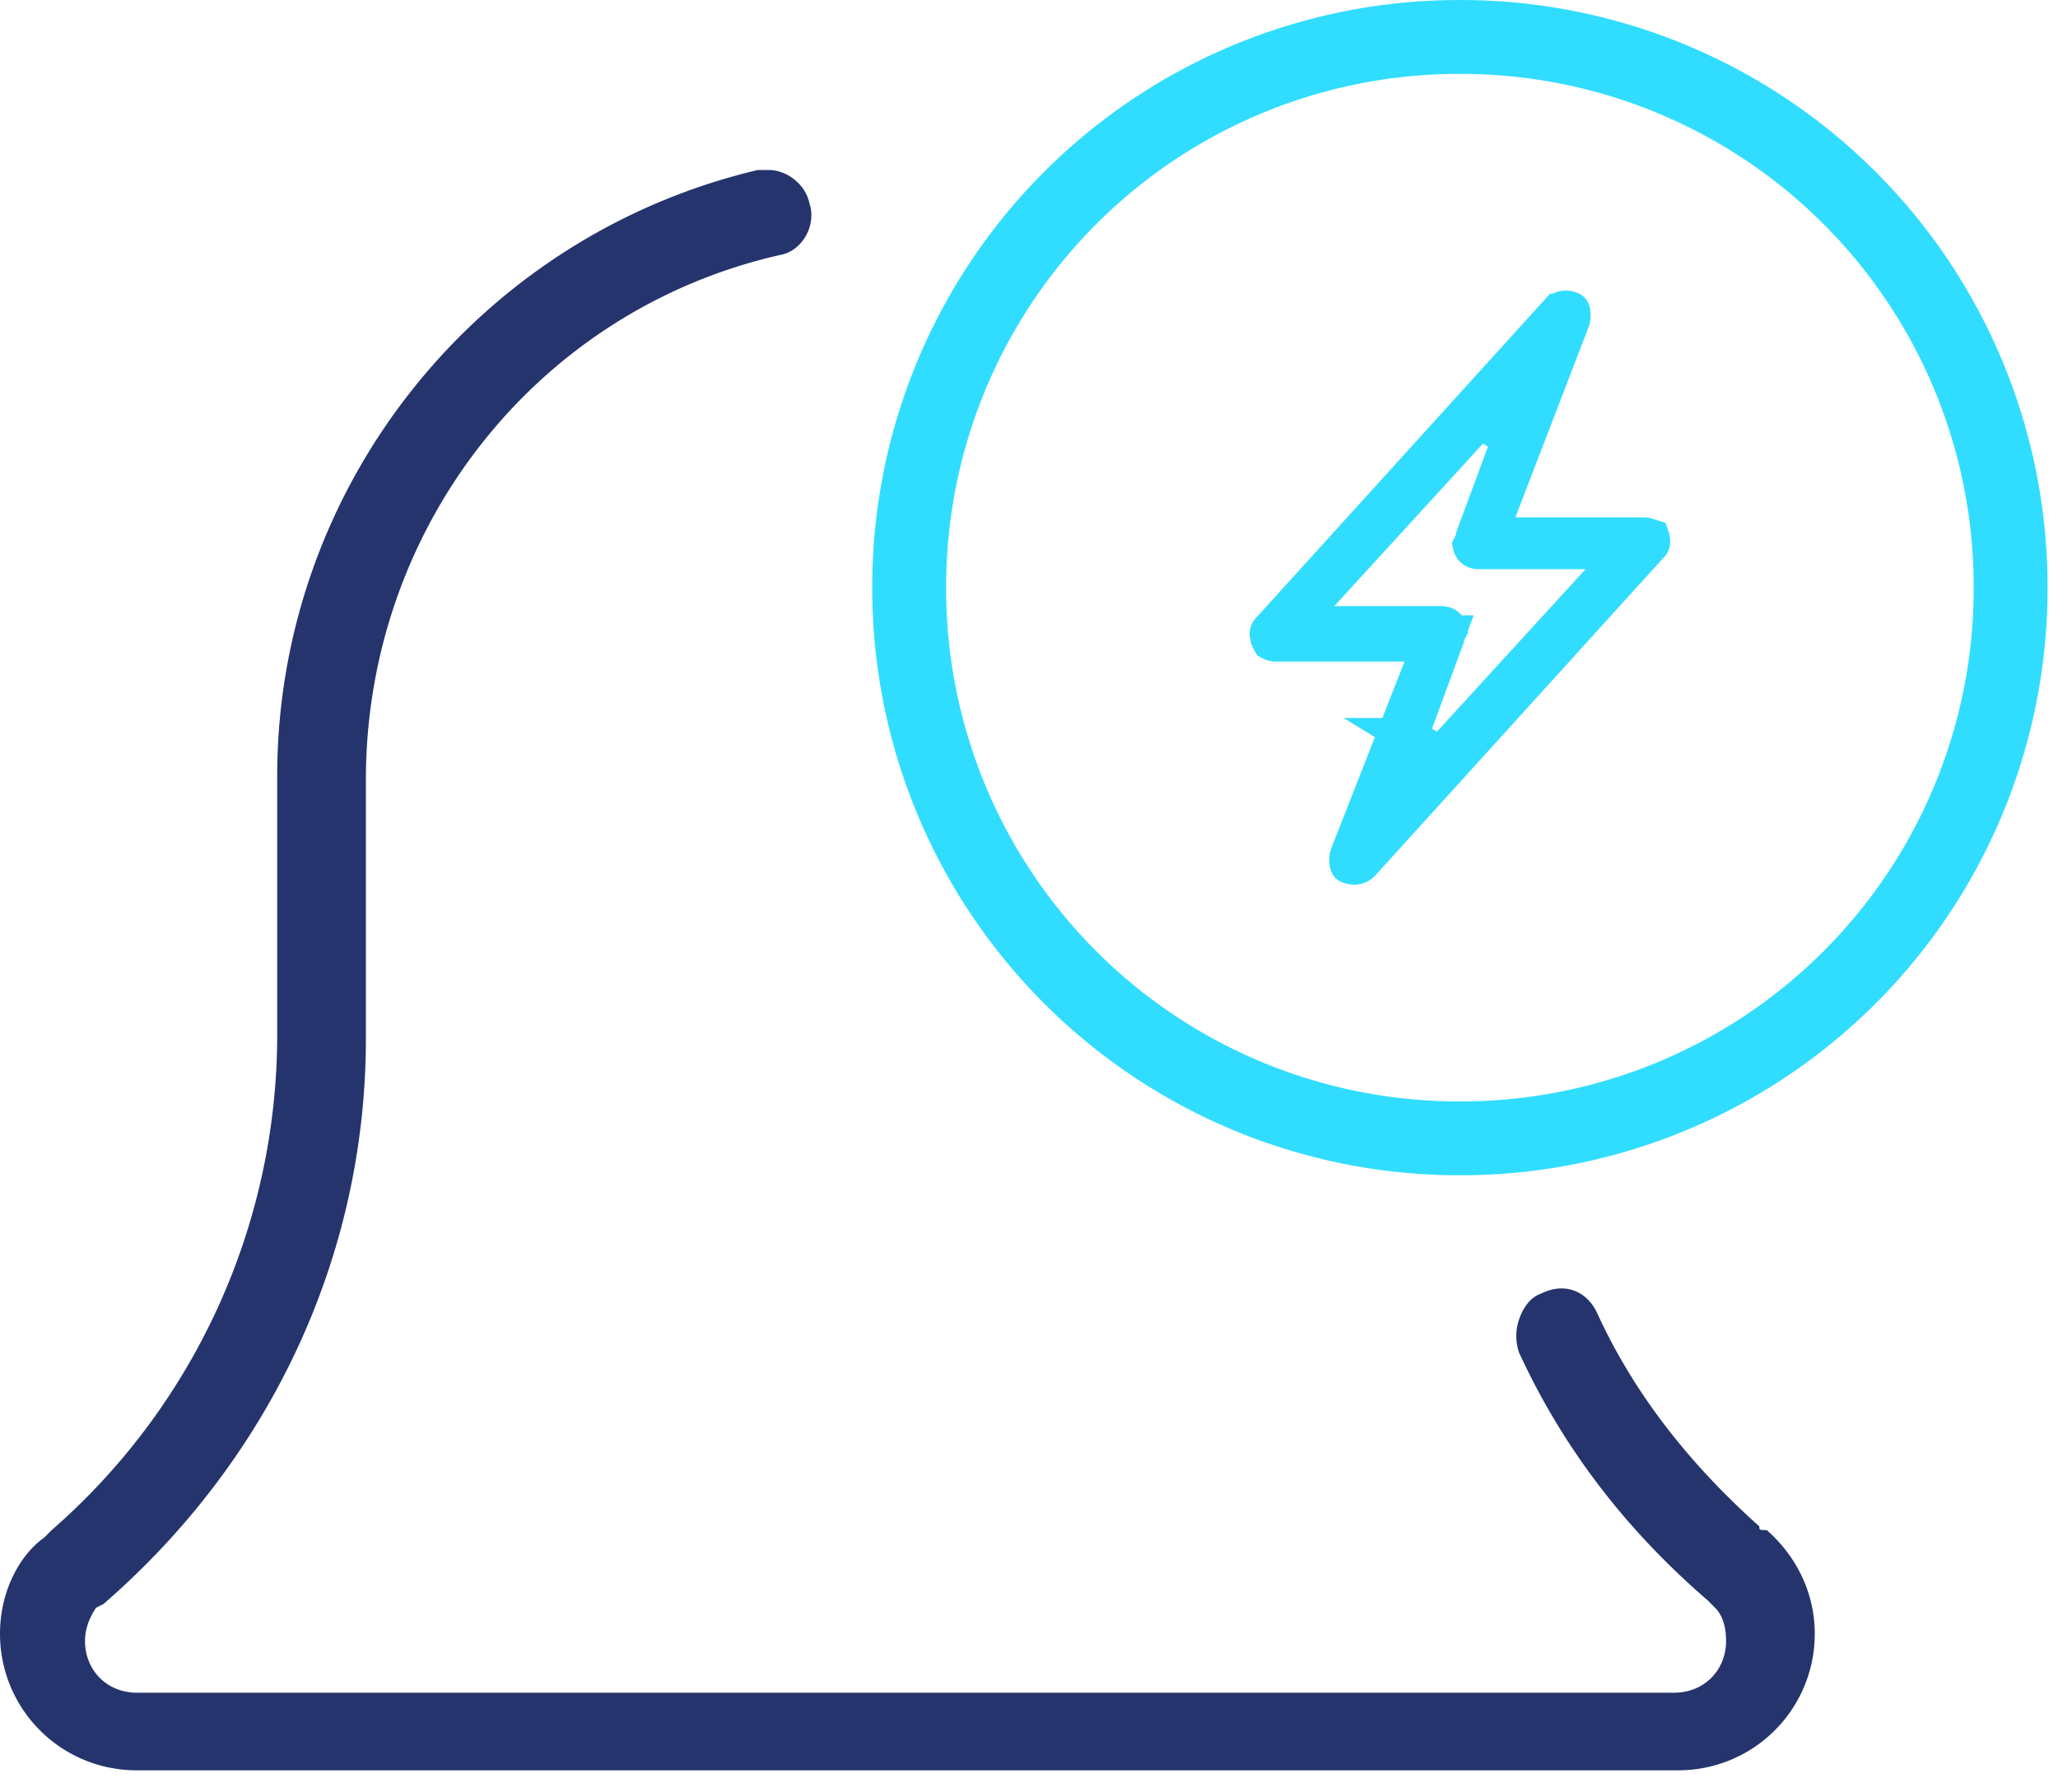
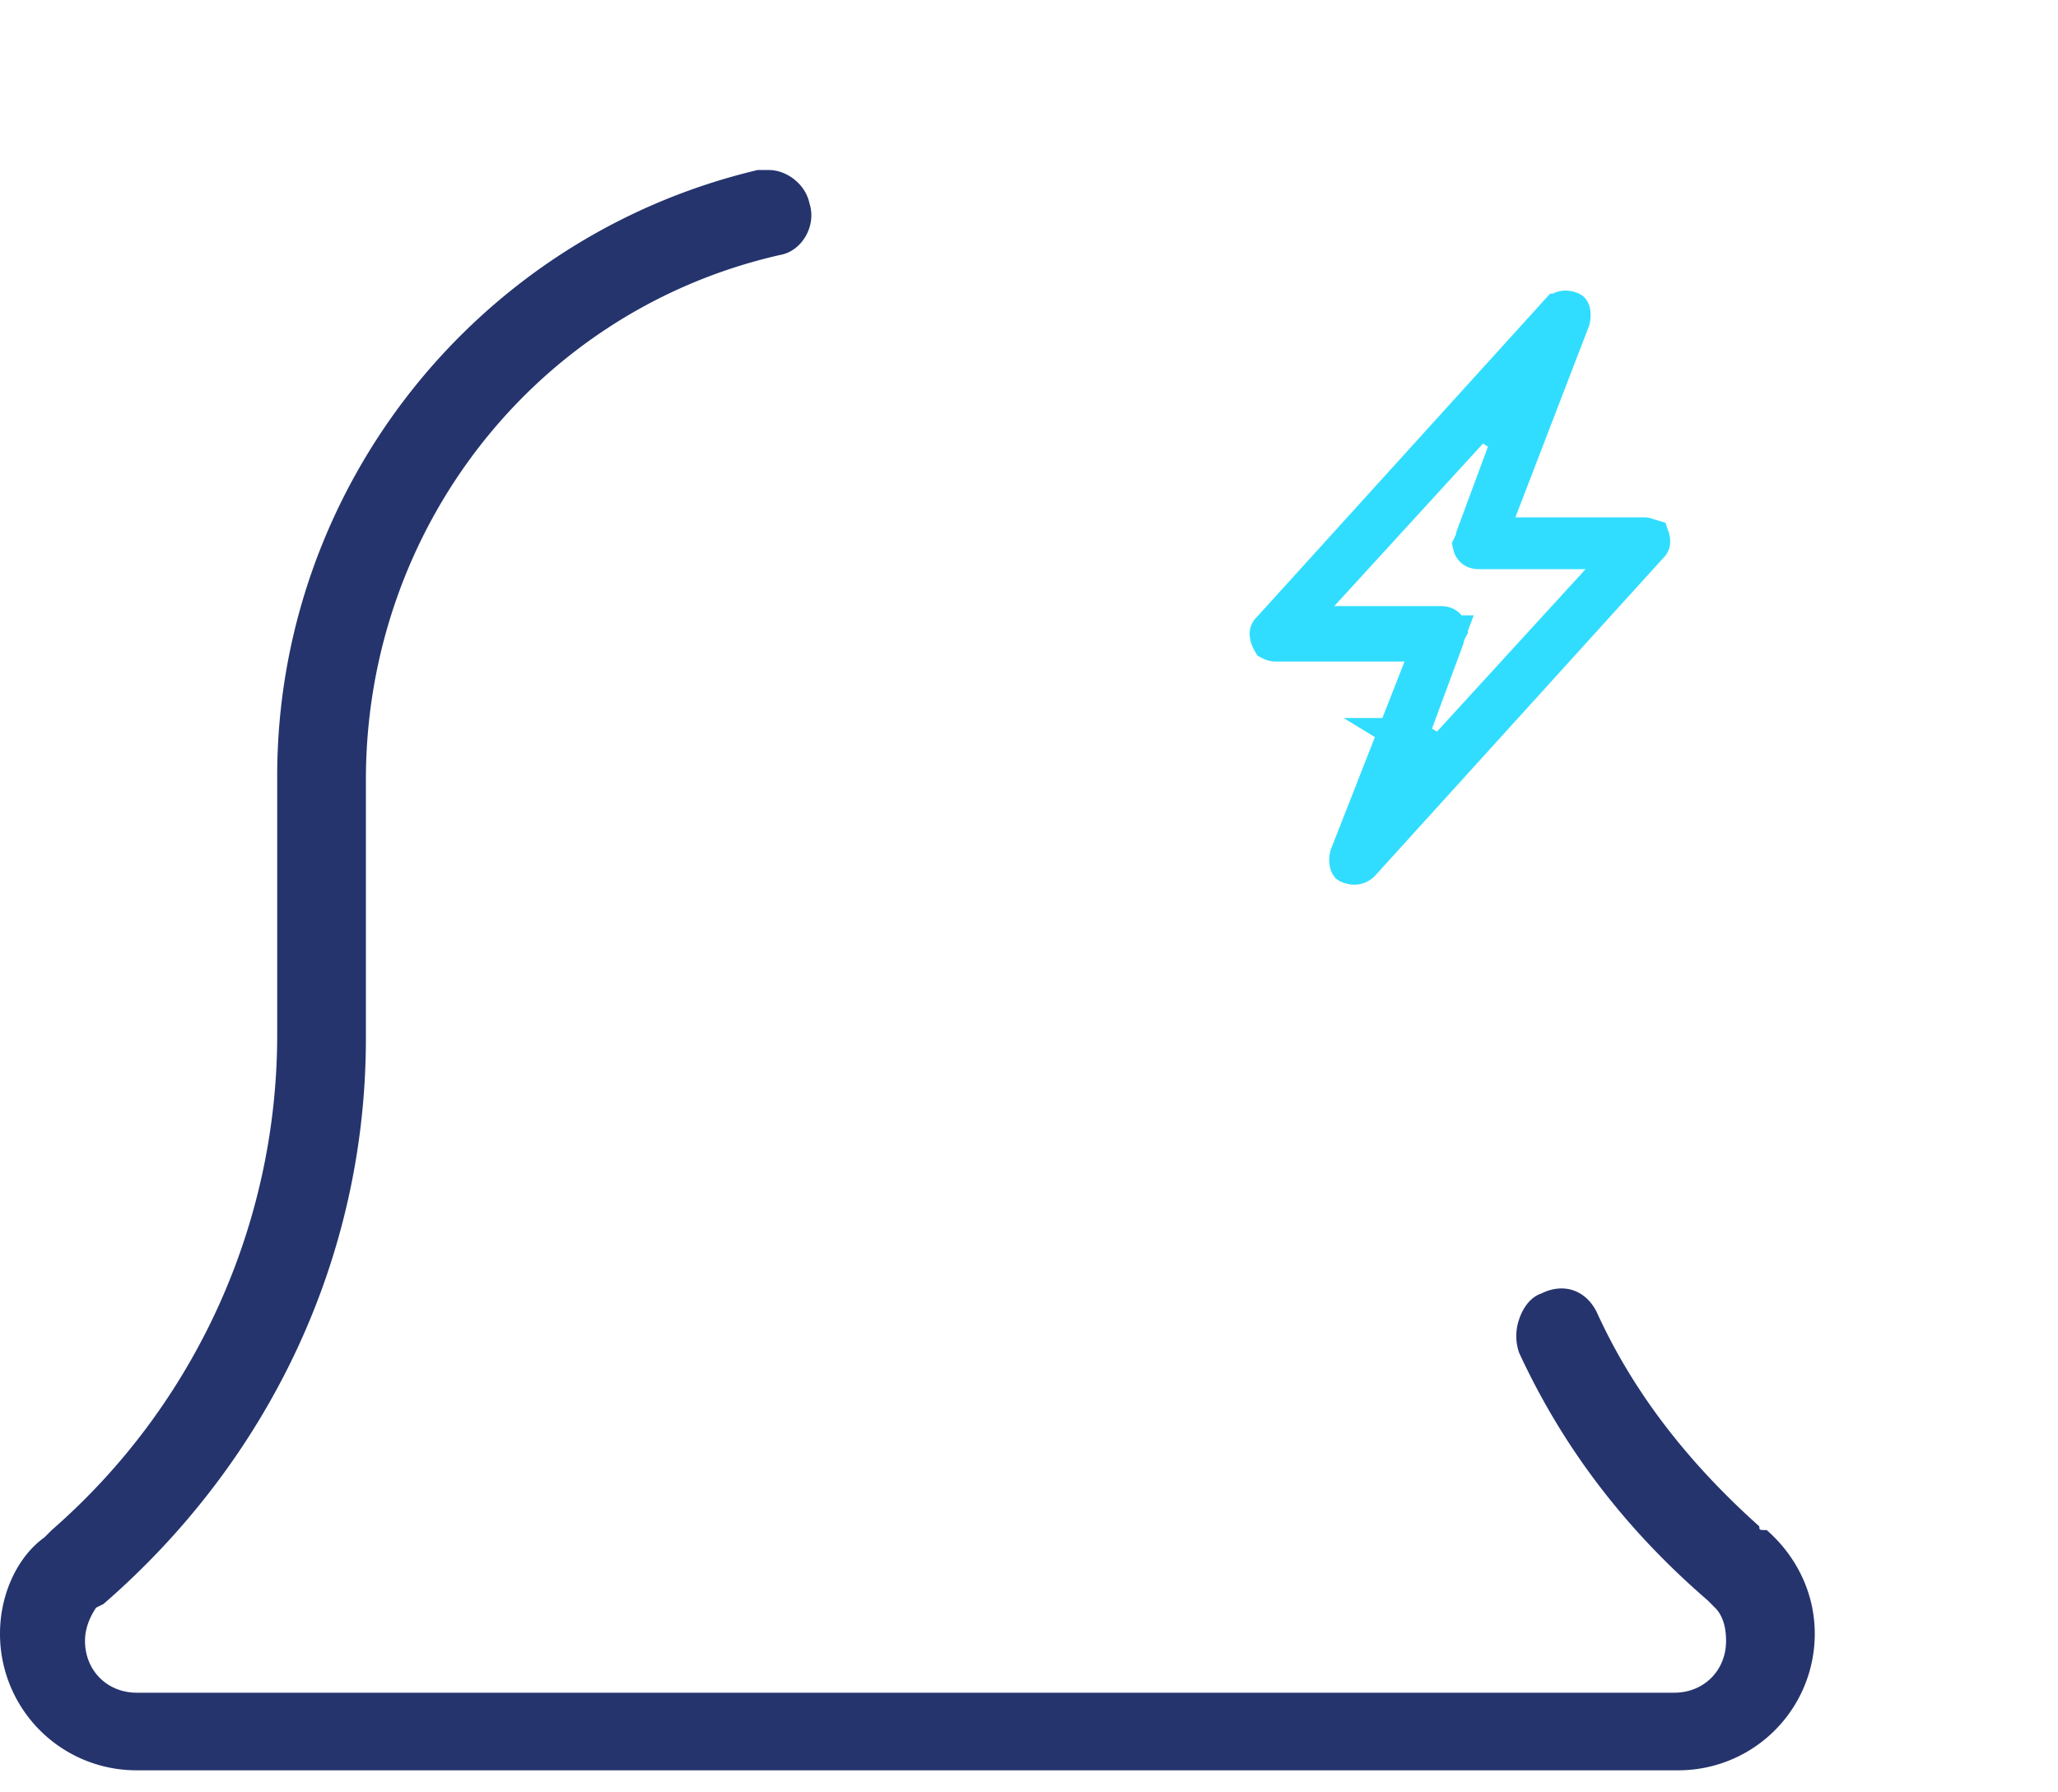
<svg xmlns="http://www.w3.org/2000/svg" width="62" height="54" fill="none">
-   <path d="M26.834 17.704A17.121 17.121 0 0 1 43.982.557a17.121 17.121 0 0 1 17.147 17.147 17.121 17.121 0 0 1-17.147 17.148 17.121 17.121 0 0 1-17.148-17.148zm1.114 0A16.001 16.001 0 0 0 43.982 33.74a16.001 16.001 0 0 0 16.034-16.035A16.001 16.001 0 0 0 43.982 1.67a16.001 16.001 0 0 0-16.034 16.034z" fill="#31DDFF" stroke="#31DDFF" stroke-width="1.113" />
  <path d="m45.133 15.389-.291.756h4.708c.012 0 .02 0 .102.028a2.597 2.597 0 0 0 .088.028.4.4 0 0 1 .02.096.157.157 0 0 1-.006.064.156.156 0 0 1-.041.059l-.01.01-.009.01-8.674 9.563a.308.308 0 0 1-.313.081l-.02-.007-.021-.005a.14.14 0 0 1-.03-.01l-.006-.004-.003-.004a.088.088 0 0 1-.008-.017.492.492 0 0 1 0-.261l2.212-5.641.298-.76H38.415a.351.351 0 0 1-.134-.04.566.566 0 0 1-.076-.223.158.158 0 0 1 .006-.064.158.158 0 0 1 .041-.06l.01-.009.009-.01 8.674-9.564a.308.308 0 0 1 .313-.08l.02.006.021.006a.137.137 0 0 1 .035.014s.002 0 .003.003a.093.093 0 0 1 .01.018c.015.041.028.13 0 .262l-2.214 5.755zm-2.675 6.799.933.569 4.788-5.234.853-.932H44.54c-.115 0-.194-.06-.216-.16.014-.028.034-.071.052-.118a.843.843 0 0 0 .04-.147l1.092-2.945-.933-.57-4.788 5.234-.853.933h4.493c.115 0 .194.06.216.16-.014.027-.035.07-.052.118a.838.838 0 0 0-.041.147l-1.09 2.945z" fill="#31DDFF" stroke="#31DDFF" stroke-width="1.113" />
  <path d="M53.002 45.987c-2.116-1.893-3.786-4.009-4.9-6.459-.334-.668-1.002-.89-1.67-.556-.334.111-.557.445-.668.78a1.544 1.544 0 0 0 0 1.001c1.336 2.895 3.23 5.345 5.679 7.46l.223.223c.222.223.334.557.334 1.002 0 .891-.669 1.56-1.56 1.56H4.12c-.89 0-1.559-.669-1.559-1.56 0-.334.111-.668.334-1.002l.223-.111c5.01-4.343 7.905-10.467 7.905-17.036v-7.795c0-7.571 5.122-14.14 12.471-15.811.669-.111 1.114-.89.891-1.559-.111-.557-.668-1.002-1.225-1.002h-.334C14.364 7.126 8.351 14.698 8.351 23.383v7.794c0 5.68-2.45 11.135-6.792 14.921l-.111.111-.112.112C.556 46.877 0 47.99 0 49.216a4.11 4.11 0 0 0 4.12 4.12h46.432a4.11 4.11 0 0 0 4.12-4.12c0-1.225-.557-2.339-1.448-3.118-.222 0-.222 0-.222-.111z" fill="#25346D" />
</svg>